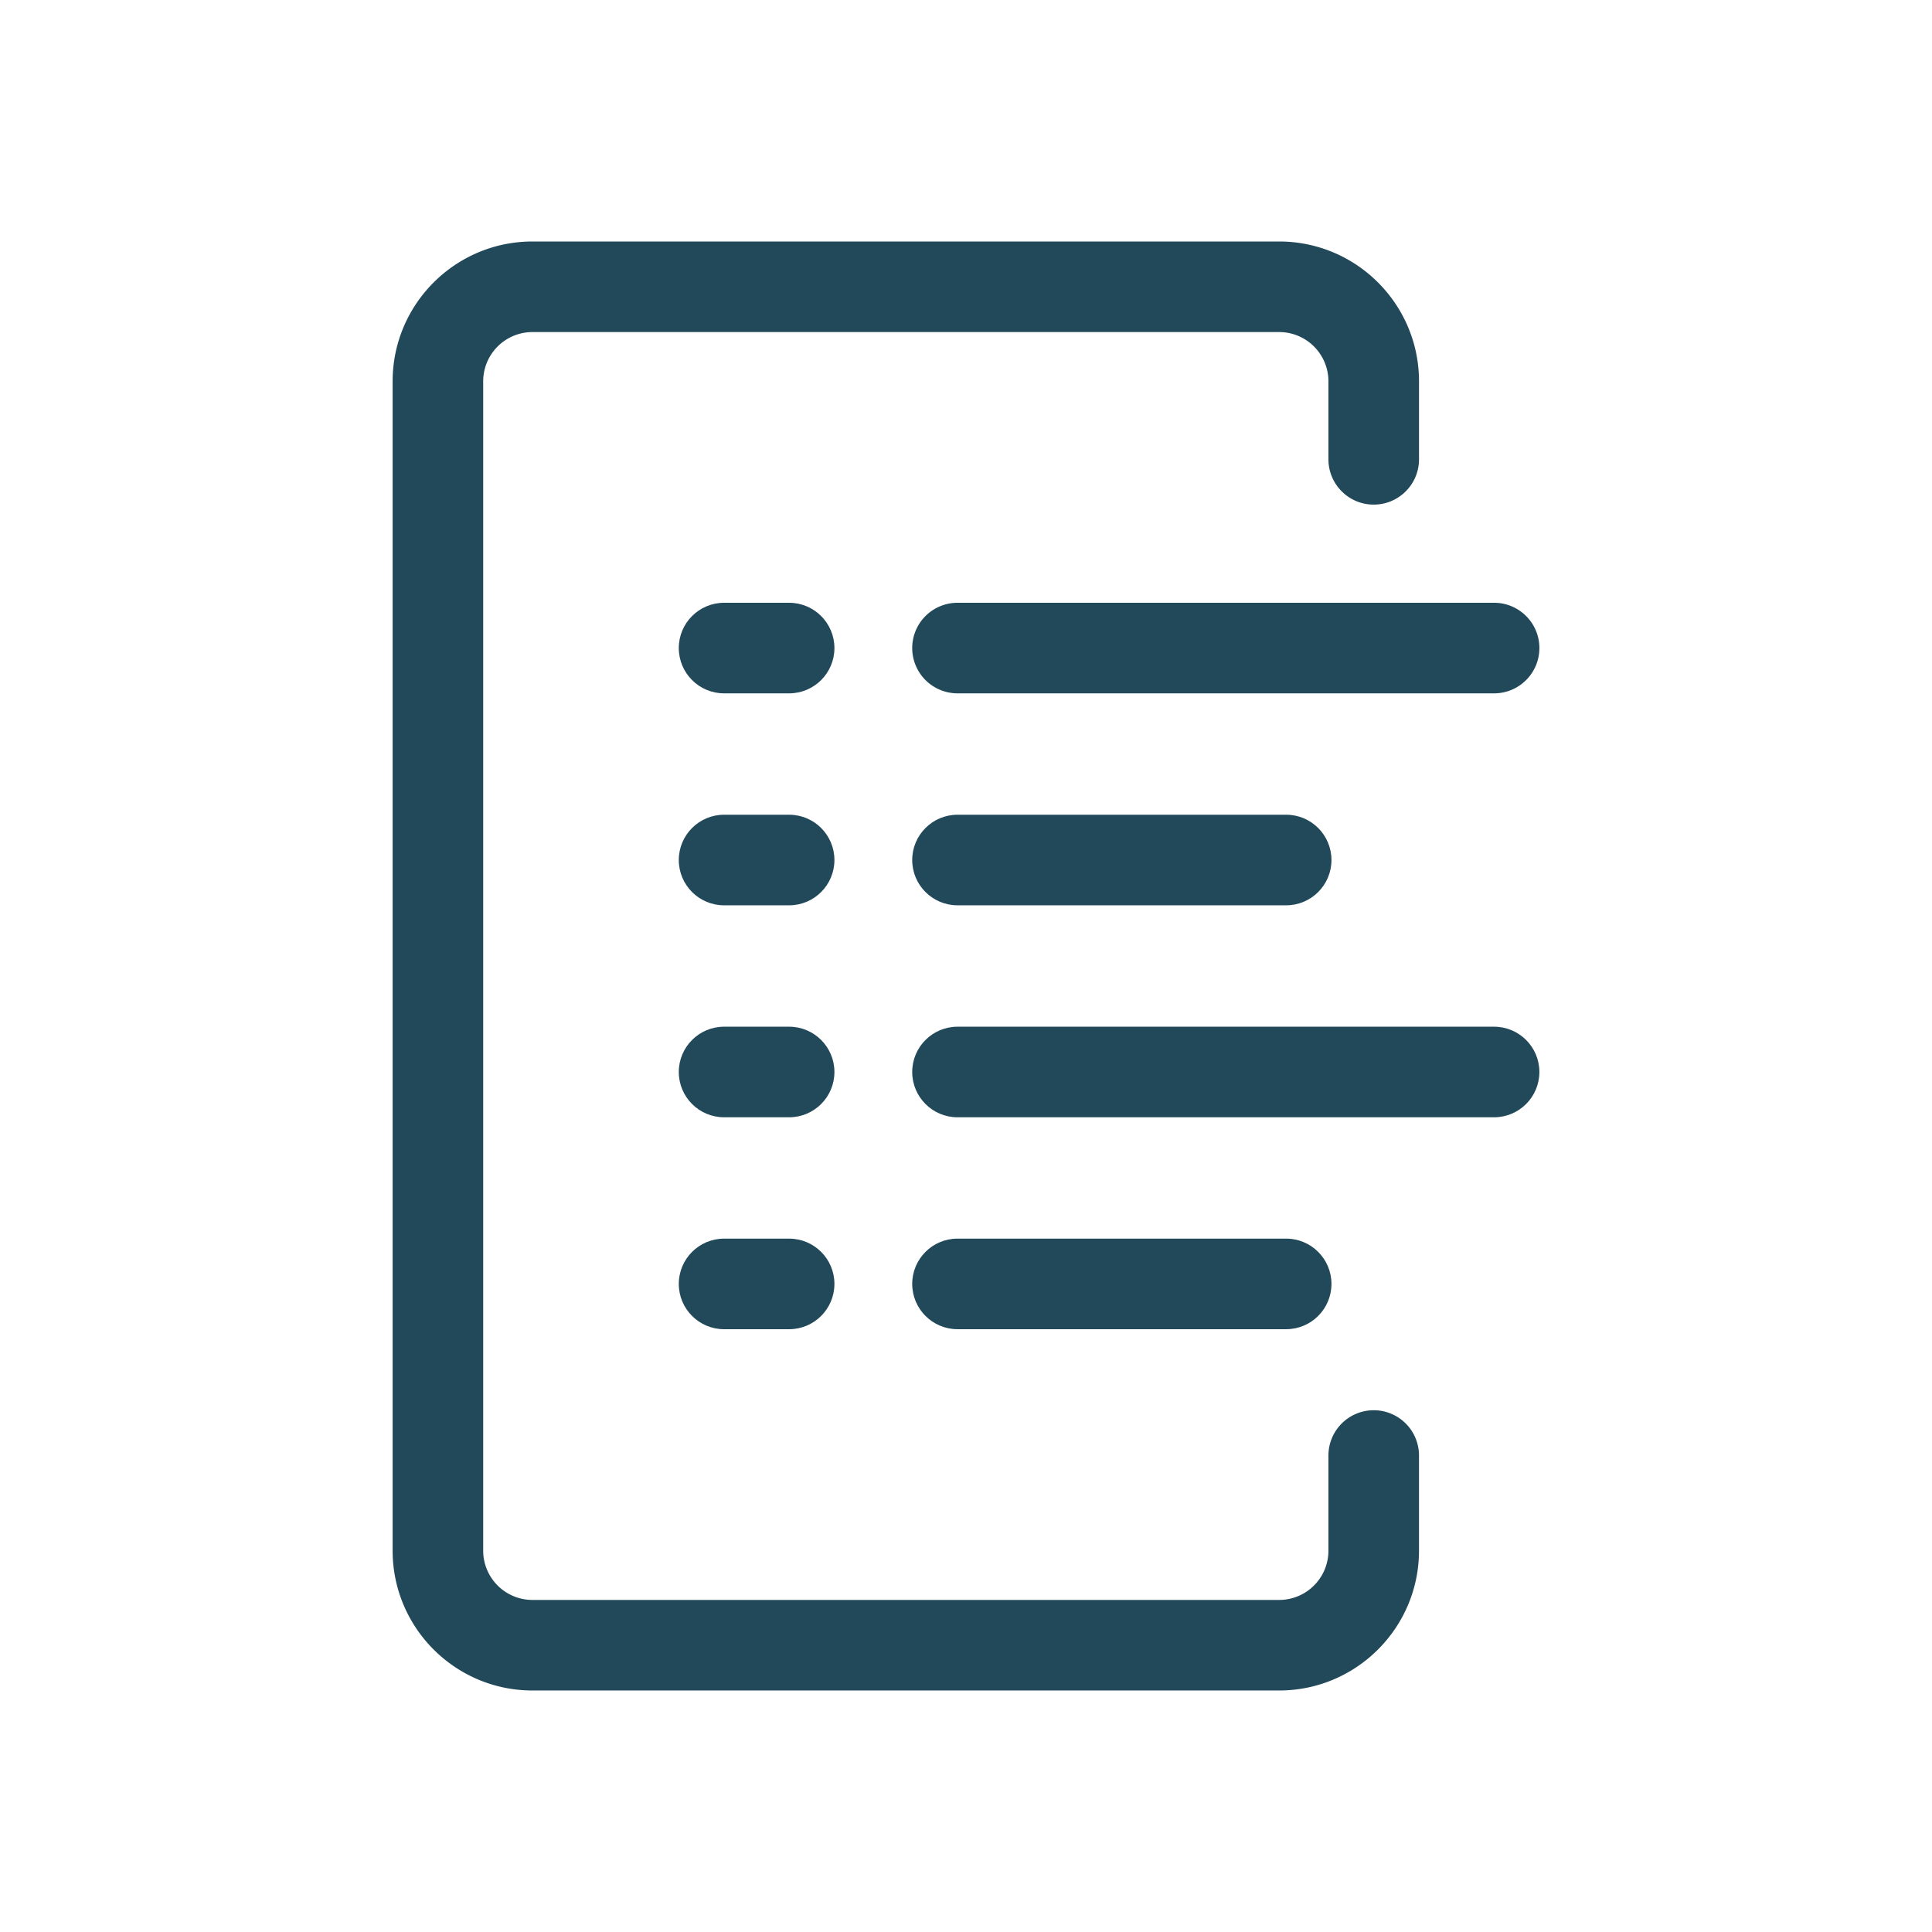
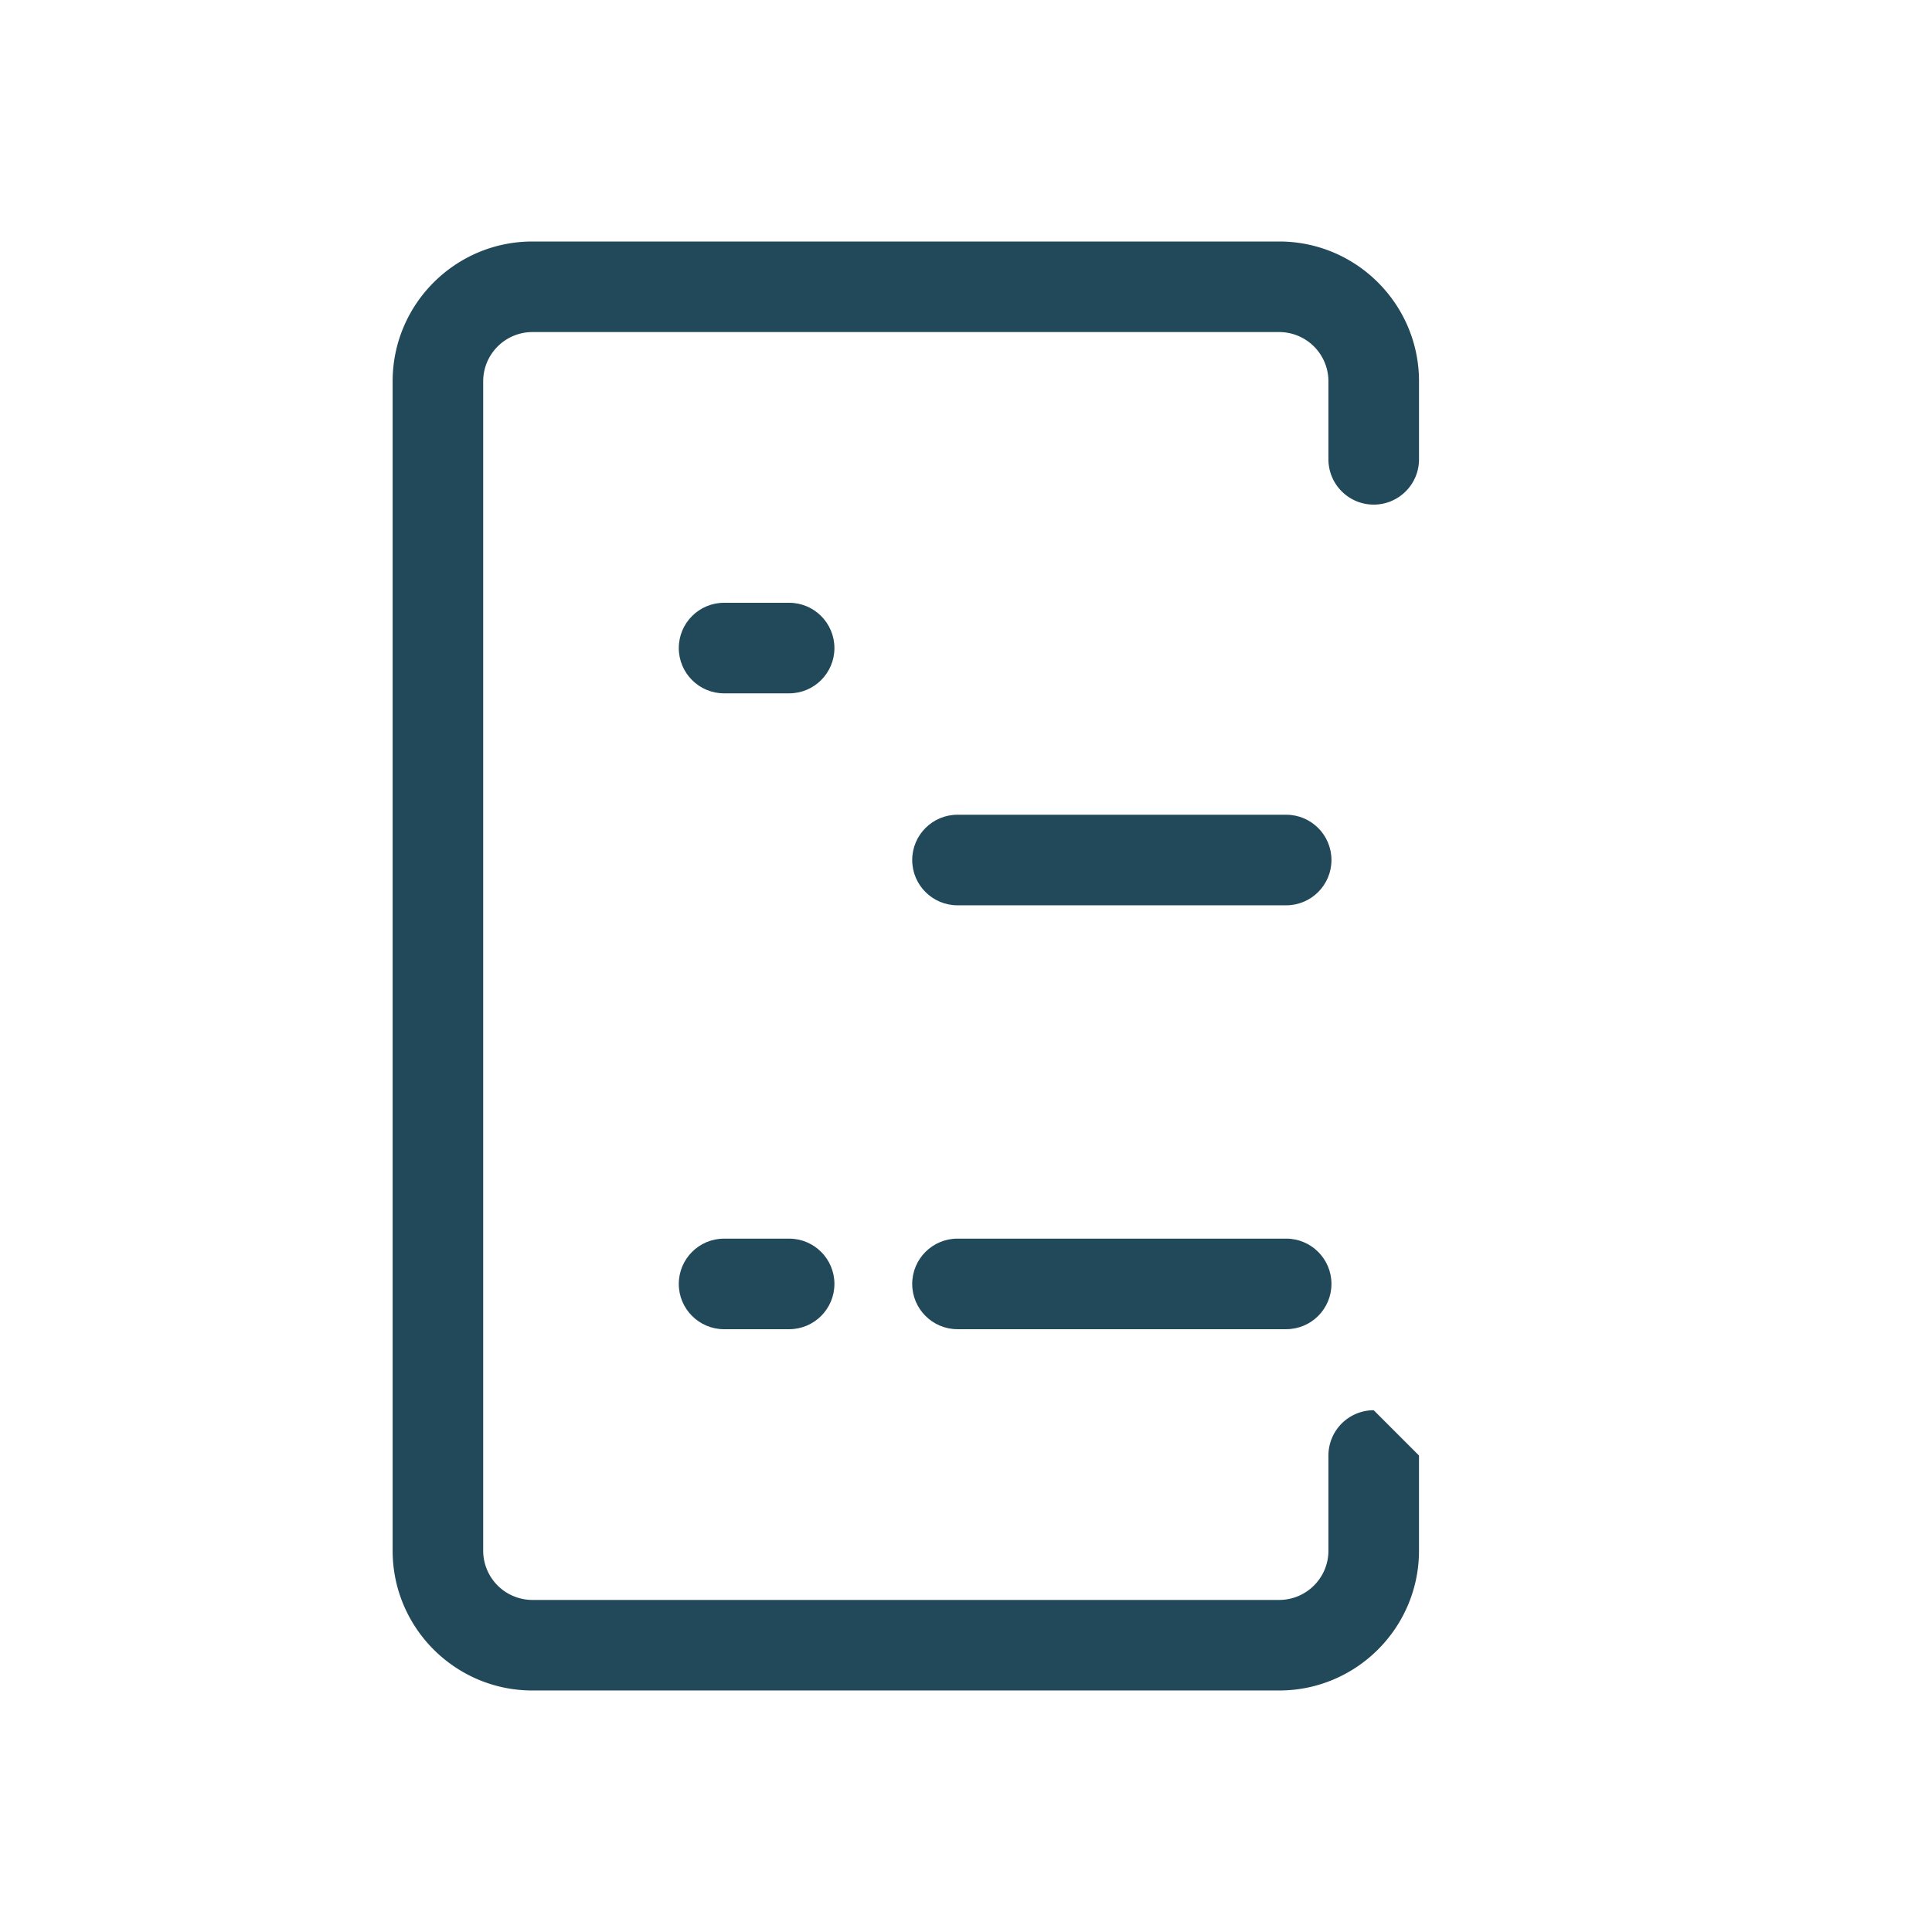
<svg xmlns="http://www.w3.org/2000/svg" data-bbox="40.645 25 118.711 149.999" viewBox="0 0 200 200" height="200" width="200" data-type="color">
  <g>
-     <path d="M94.432 67.087a4.69 4.69 0 0 0 4.688 4.688h55.548c2.588 0 4.688-2.1 4.688-4.688s-2.1-4.688-4.688-4.688H99.12a4.69 4.69 0 0 0-4.688 4.688z" fill="#22495A" data-color="1" />
    <path d="M81.691 62.399h-6.735c-2.588 0-4.688 2.1-4.688 4.688s2.1 4.688 4.688 4.688h6.735c2.588 0 4.688-2.1 4.688-4.688s-2.1-4.688-4.688-4.688z" fill="#22495A" data-color="1" />
    <path d="M99.12 84.341c-2.588 0-4.688 2.1-4.688 4.688s2.1 4.688 4.688 4.688h34.024c2.588 0 4.688-2.1 4.688-4.688s-2.1-4.688-4.688-4.688H99.12z" fill="#22495A" data-color="1" />
-     <path d="M81.691 84.341h-6.735c-2.588 0-4.688 2.1-4.688 4.688s2.1 4.688 4.688 4.688h6.735c2.588 0 4.688-2.1 4.688-4.688s-2.1-4.688-4.688-4.688z" fill="#22495A" data-color="1" />
-     <path d="M154.668 106.284H99.12c-2.588 0-4.688 2.1-4.688 4.688s2.1 4.688 4.688 4.688h55.548c2.588 0 4.688-2.1 4.688-4.688s-2.1-4.688-4.688-4.688z" fill="#22495A" data-color="1" />
-     <path d="M81.691 106.284h-6.735c-2.588 0-4.688 2.1-4.688 4.688s2.1 4.688 4.688 4.688h6.735c2.588 0 4.688-2.1 4.688-4.688s-2.1-4.688-4.688-4.688z" fill="#22495A" data-color="1" />
    <path d="M133.144 137.598c2.588 0 4.688-2.1 4.688-4.688s-2.1-4.688-4.688-4.688H99.12c-2.588 0-4.688 2.1-4.688 4.688s2.1 4.688 4.688 4.688h34.024z" fill="#22495A" data-color="1" />
    <path d="M81.691 128.223h-6.735c-2.588 0-4.688 2.1-4.688 4.688s2.1 4.688 4.688 4.688h6.735c2.588 0 4.688-2.1 4.688-4.688s-2.1-4.688-4.688-4.688z" fill="#22495A" data-color="1" />
-     <path d="M142.207 145.987a4.69 4.69 0 0 0-4.688 4.688v9.854a5.101 5.101 0 0 1-5.096 5.096H55.116a5.101 5.101 0 0 1-5.096-5.096V39.471a5.101 5.101 0 0 1 5.096-5.096h77.307a5.101 5.101 0 0 1 5.096 5.096v8.078c0 2.588 2.1 4.688 4.688 4.688s4.688-2.1 4.688-4.688v-8.078c0-7.98-6.491-14.471-14.471-14.471H55.116c-7.98 0-14.471 6.491-14.471 14.471v121.057c0 7.98 6.491 14.471 14.471 14.471h77.307c7.98 0 14.471-6.491 14.471-14.471v-9.854a4.688 4.688 0 0 0-4.687-4.687z" fill="#22495A" data-color="1" />
+     <path d="M142.207 145.987a4.69 4.69 0 0 0-4.688 4.688v9.854a5.101 5.101 0 0 1-5.096 5.096H55.116a5.101 5.101 0 0 1-5.096-5.096V39.471a5.101 5.101 0 0 1 5.096-5.096h77.307a5.101 5.101 0 0 1 5.096 5.096v8.078c0 2.588 2.1 4.688 4.688 4.688s4.688-2.1 4.688-4.688v-8.078c0-7.98-6.491-14.471-14.471-14.471H55.116c-7.98 0-14.471 6.491-14.471 14.471v121.057c0 7.98 6.491 14.471 14.471 14.471h77.307c7.98 0 14.471-6.491 14.471-14.471v-9.854z" fill="#22495A" data-color="1" />
  </g>
</svg>